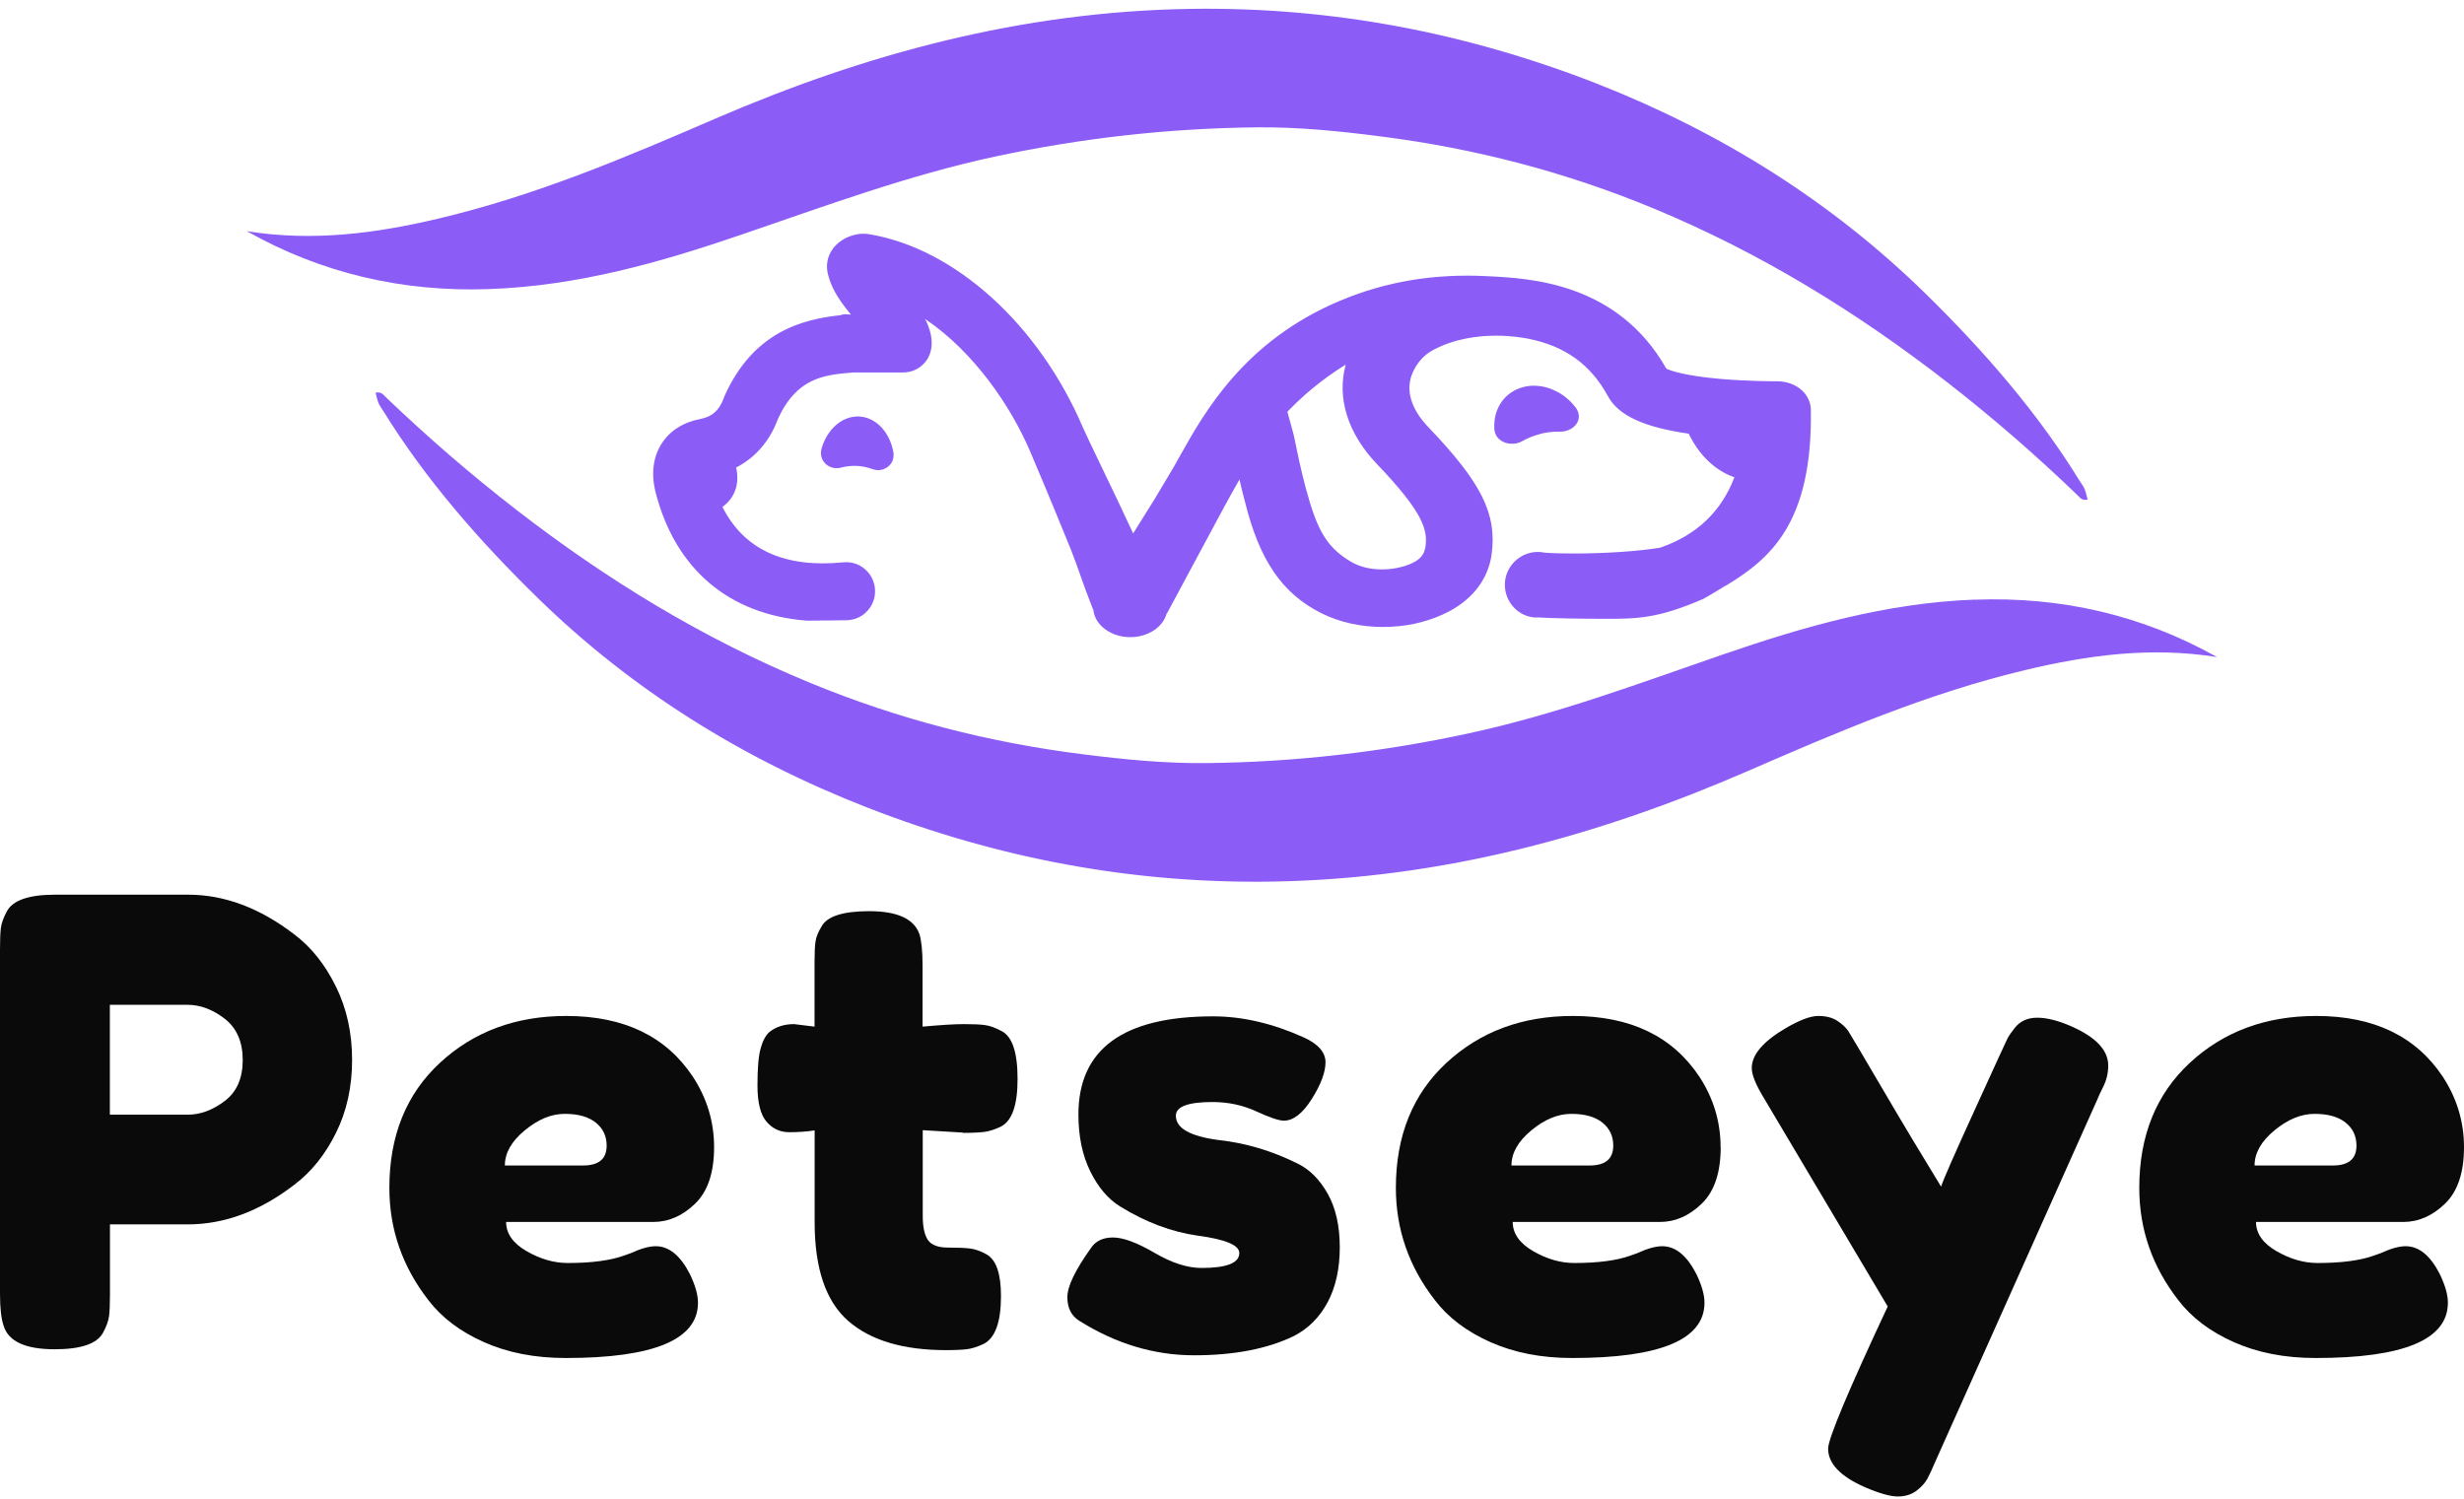
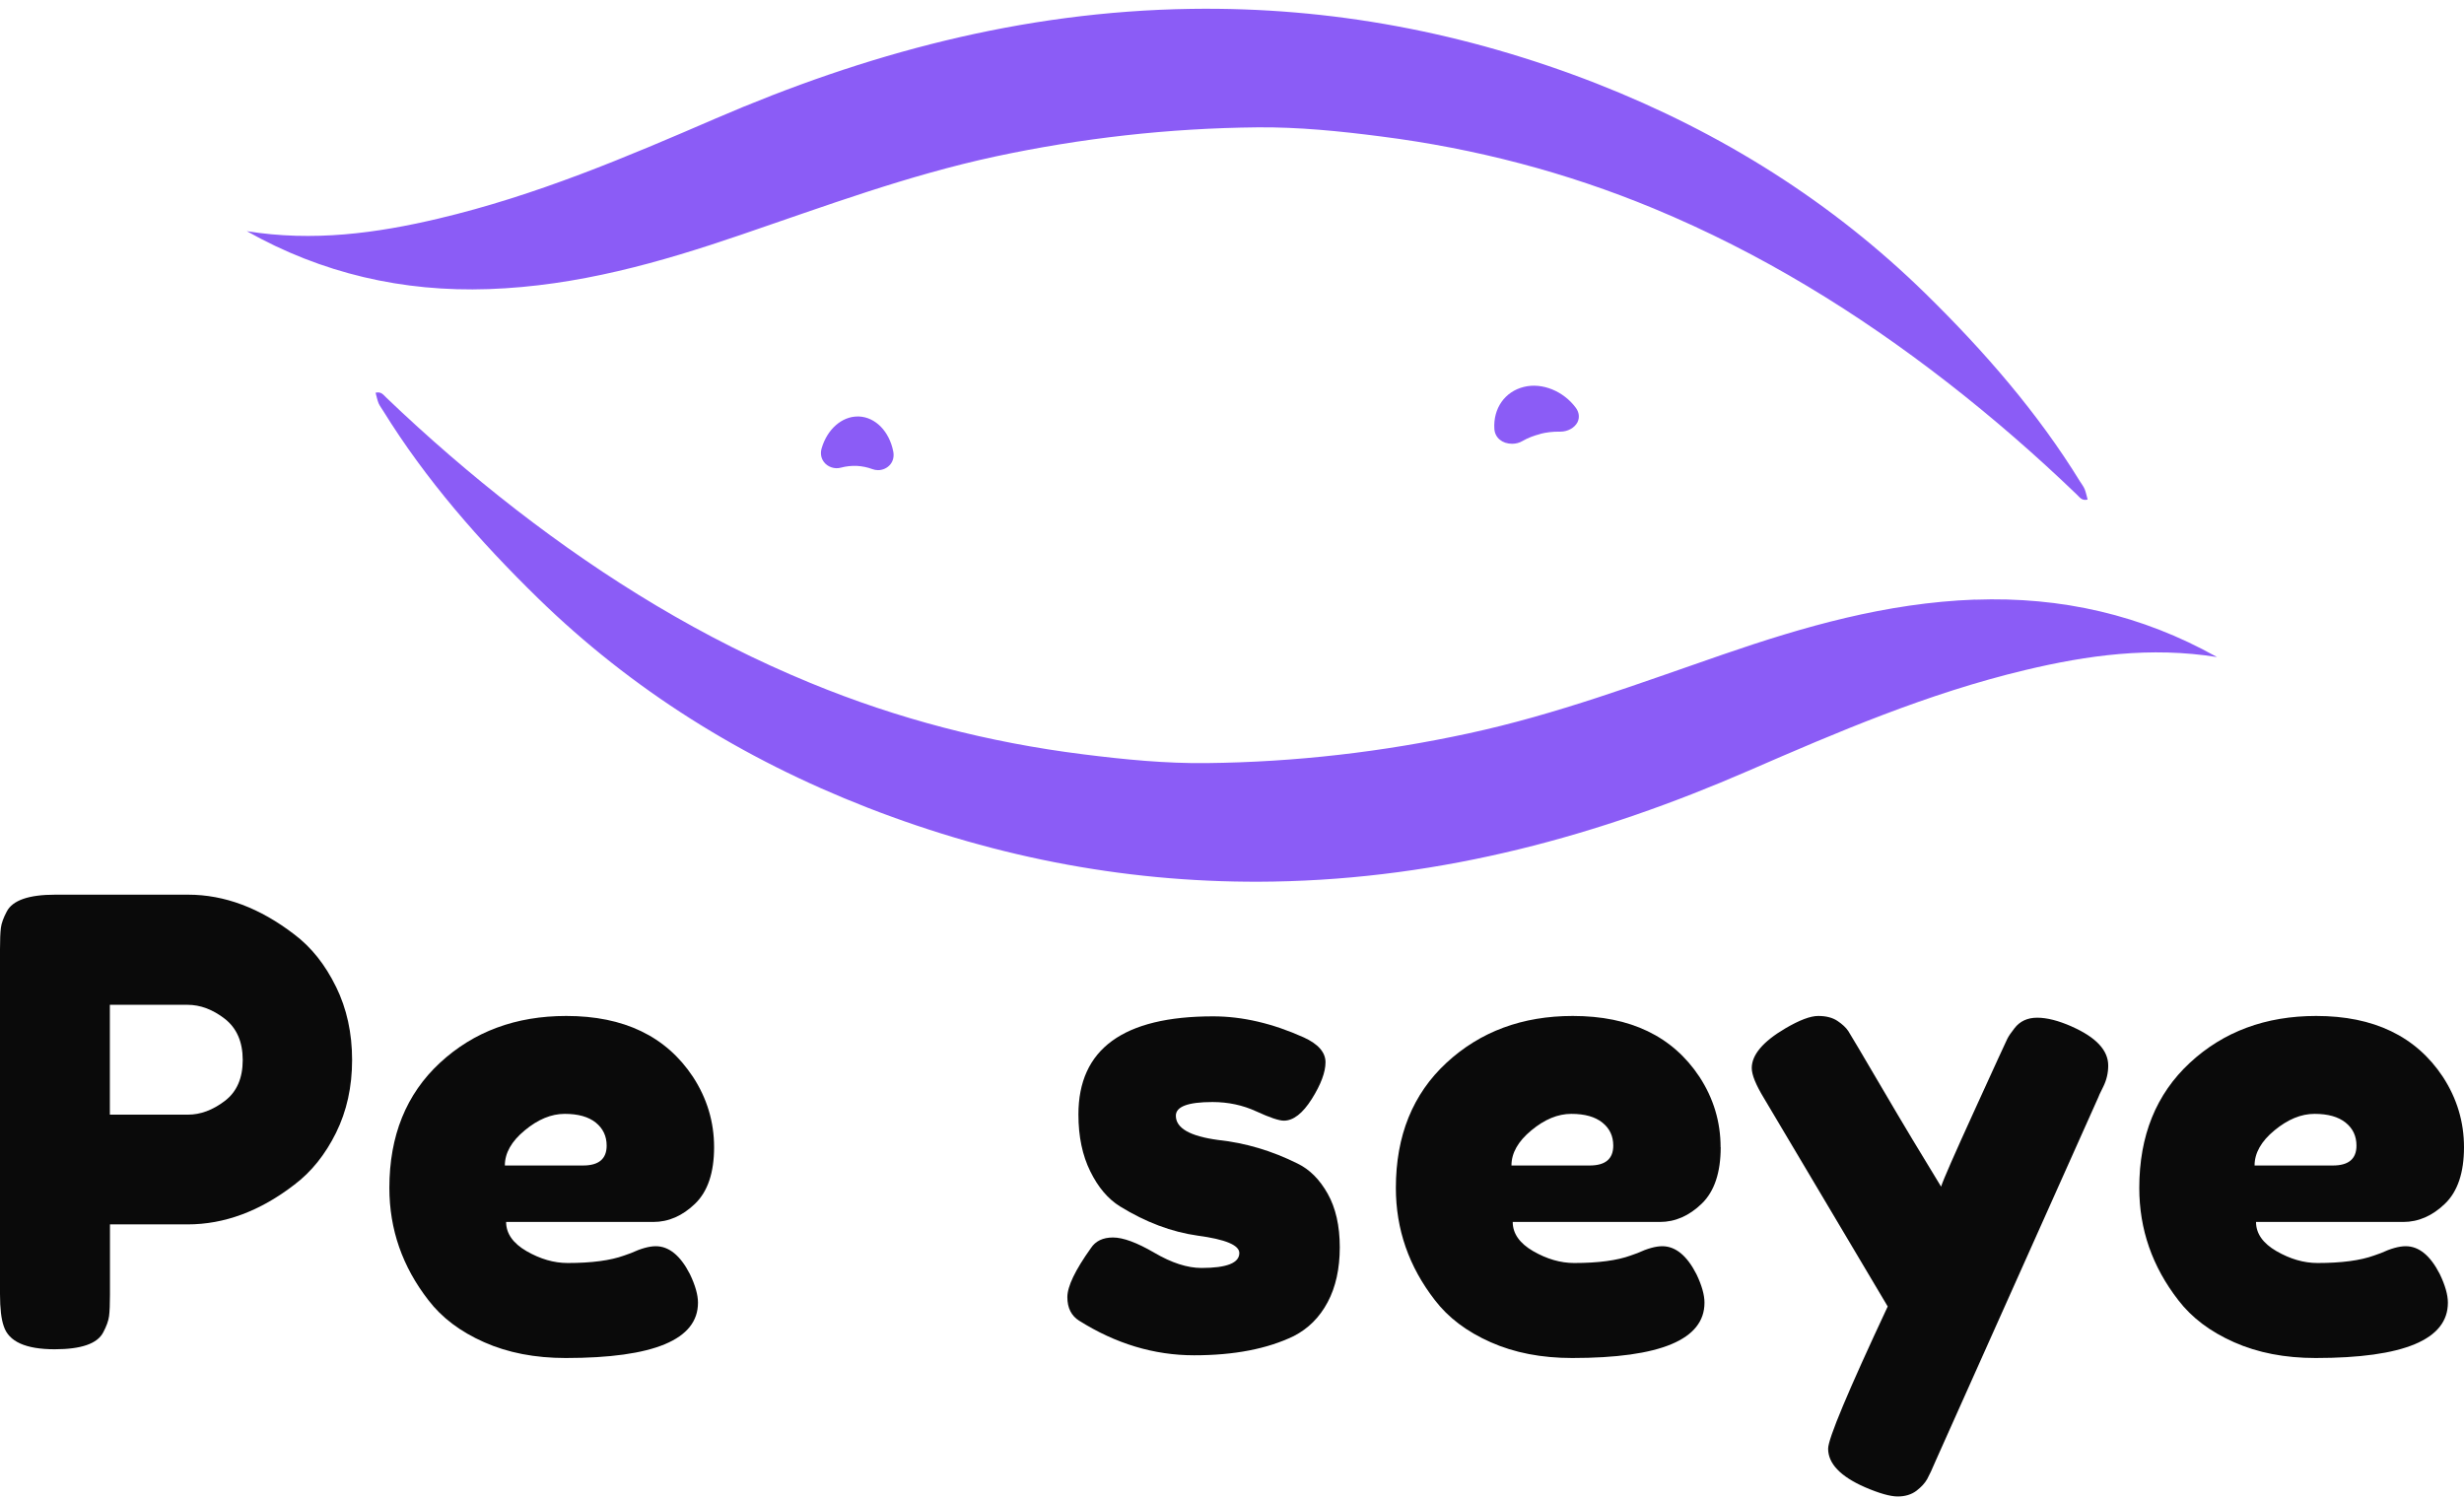
<svg xmlns="http://www.w3.org/2000/svg" width="212" height="129" viewBox="0 0 212 129" fill="none">
  <g clip-path="url(#clip0_46_2202)">
    <path d="M28.908 84.897C29.835 86.784 30.294 88.888 30.294 91.2C30.294 93.513 29.835 95.609 28.908 97.479C27.981 99.349 26.787 100.835 25.326 101.937C22.37 104.216 19.305 105.352 16.141 105.352H9.461V111.388C9.461 112.207 9.436 112.824 9.385 113.233C9.335 113.643 9.16 114.118 8.876 114.653C8.375 115.613 6.989 116.097 4.709 116.097C2.213 116.097 0.752 115.438 0.326 114.118C0.109 113.517 0 112.591 0 111.338V81.691C0 80.872 0.025 80.254 0.075 79.845C0.125 79.436 0.301 78.96 0.585 78.426C1.086 77.466 2.472 76.982 4.751 76.982H16.182C19.314 76.982 22.361 78.126 25.317 80.397C26.779 81.499 27.973 82.993 28.9 84.888L28.908 84.897ZM19.339 94.732C20.374 93.947 20.884 92.77 20.884 91.209C20.884 89.647 20.366 88.462 19.339 87.66C18.303 86.859 17.235 86.458 16.132 86.458H9.452V95.909H16.182C17.251 95.909 18.303 95.517 19.339 94.732Z" fill="#0A0A0A" />
    <path d="M61.44 98.706C61.44 100.894 60.897 102.513 59.812 103.565C58.726 104.617 57.524 105.143 56.204 105.143H43.546C43.546 106.137 44.139 106.98 45.307 107.656C46.485 108.333 47.662 108.675 48.84 108.675C50.902 108.675 52.522 108.458 53.699 108.032L54.284 107.823C55.136 107.431 55.854 107.23 56.421 107.23C57.557 107.23 58.542 108.032 59.361 109.635C59.82 110.595 60.054 111.413 60.054 112.09C60.054 115.262 56.263 116.849 48.673 116.849C46.034 116.849 43.696 116.398 41.65 115.488C39.596 114.578 38.01 113.375 36.866 111.881C34.619 108.992 33.501 105.778 33.501 102.213C33.501 97.721 34.953 94.139 37.851 91.451C40.757 88.762 44.381 87.418 48.723 87.418C53.674 87.418 57.306 89.163 59.62 92.653C60.83 94.507 61.44 96.527 61.44 98.714V98.706ZM50.167 100.284C51.52 100.284 52.196 99.716 52.196 98.573C52.196 97.754 51.879 97.095 51.261 96.594C50.635 96.093 49.75 95.842 48.589 95.842C47.428 95.842 46.285 96.318 45.149 97.262C44.005 98.205 43.437 99.215 43.437 100.284H50.167Z" fill="#0A0A0A" />
-     <path d="M82.866 97.454L79.392 97.245V104.617C79.392 105.577 79.543 106.27 79.843 106.704C80.144 107.13 80.712 107.347 81.555 107.347C82.398 107.347 83.033 107.372 83.476 107.431C83.918 107.481 84.394 107.656 84.895 107.94C85.713 108.408 86.123 109.593 86.123 111.522C86.123 113.768 85.622 115.137 84.628 115.638C84.094 115.888 83.618 116.039 83.209 116.089C82.799 116.139 82.198 116.172 81.421 116.172C77.714 116.172 74.9 115.337 72.98 113.659C71.059 111.981 70.091 109.151 70.091 105.168V97.262C69.414 97.37 68.688 97.42 67.903 97.42C67.118 97.42 66.467 97.12 65.949 96.51C65.431 95.909 65.172 94.874 65.172 93.413C65.172 91.952 65.256 90.891 65.439 90.232C65.615 89.572 65.865 89.105 66.183 88.812C66.751 88.353 67.469 88.119 68.32 88.119L70.082 88.336V82.834C70.082 82.016 70.107 81.407 70.166 81.023C70.216 80.63 70.391 80.204 70.675 79.737C71.134 78.852 72.512 78.401 74.783 78.401C77.205 78.401 78.649 79.061 79.109 80.38C79.284 80.948 79.376 81.858 79.376 83.102V88.336C80.937 88.195 82.123 88.119 82.925 88.119C83.726 88.119 84.336 88.144 84.745 88.203C85.154 88.253 85.622 88.428 86.164 88.712C87.091 89.171 87.55 90.549 87.55 92.828C87.55 95.108 87.075 96.443 86.106 96.944C85.572 97.195 85.096 97.345 84.686 97.395C84.277 97.445 83.659 97.479 82.841 97.479L82.866 97.454Z" fill="#0A0A0A" />
    <path d="M92.853 113.643C92.177 113.217 91.834 112.54 91.834 111.614C91.834 110.687 92.51 109.284 93.863 107.389C94.256 106.788 94.89 106.479 95.759 106.479C96.627 106.479 97.813 106.913 99.316 107.79C100.81 108.666 102.163 109.101 103.374 109.101C105.545 109.101 106.63 108.675 106.63 107.815C106.63 107.139 105.436 106.638 103.048 106.32C100.802 106.003 98.581 105.168 96.368 103.807C95.333 103.164 94.481 102.163 93.805 100.785C93.128 99.416 92.786 97.788 92.786 95.892C92.786 90.265 96.652 87.451 104.376 87.451C106.906 87.451 109.503 88.061 112.175 89.263C113.419 89.831 114.045 90.549 114.045 91.4C114.045 92.252 113.653 93.304 112.868 94.556C112.083 95.8 111.281 96.427 110.463 96.427C110.037 96.427 109.244 96.159 108.083 95.625C106.923 95.091 105.67 94.824 104.317 94.824C102.213 94.824 101.169 95.216 101.169 96.001C101.169 97.07 102.38 97.763 104.802 98.088C107.148 98.339 109.428 99.015 111.64 100.117C112.676 100.618 113.536 101.478 114.229 102.705C114.922 103.933 115.273 105.477 115.273 107.322C115.273 109.167 114.922 110.754 114.229 112.048C113.536 113.35 112.567 114.319 111.315 114.962C109.035 116.064 106.18 116.615 102.739 116.615C99.299 116.615 95.992 115.621 92.828 113.626L92.853 113.643Z" fill="#0A0A0A" />
    <path d="M148.047 98.706C148.047 100.894 147.504 102.513 146.419 103.565C145.333 104.617 144.131 105.143 142.811 105.143H130.153C130.153 106.137 130.745 106.98 131.914 107.656C133.092 108.333 134.269 108.675 135.438 108.675C137.501 108.675 139.129 108.458 140.298 108.032L140.882 107.823C141.734 107.431 142.452 107.23 143.02 107.23C144.156 107.23 145.141 108.032 145.959 109.635C146.419 110.595 146.652 111.413 146.652 112.09C146.652 115.262 142.861 116.849 135.271 116.849C132.633 116.849 130.295 116.398 128.249 115.488C126.195 114.578 124.608 113.375 123.464 111.881C121.218 108.992 120.099 105.778 120.099 102.213C120.099 97.721 121.552 94.139 124.45 91.451C127.355 88.762 130.979 87.418 135.321 87.418C140.273 87.418 143.905 89.163 146.218 92.653C147.429 94.507 148.038 96.527 148.038 98.714L148.047 98.706ZM136.774 100.284C138.127 100.284 138.803 99.716 138.803 98.573C138.803 97.754 138.494 97.095 137.868 96.594C137.242 96.093 136.357 95.842 135.196 95.842C134.035 95.842 132.891 96.318 131.756 97.262C130.612 98.205 130.044 99.215 130.044 100.284H136.774Z" fill="#0A0A0A" />
    <path d="M178.232 88.32C180.337 89.246 181.389 90.365 181.389 91.684C181.389 92.327 181.247 92.928 180.963 93.505C180.679 94.072 180.537 94.373 180.537 94.415L166.534 125.715C166.25 126.392 166.008 126.909 165.816 127.26C165.615 127.619 165.306 127.953 164.881 128.279C164.455 128.596 163.92 128.763 163.277 128.763C162.634 128.763 161.691 128.496 160.447 127.961C158.342 127.035 157.29 125.932 157.29 124.647C157.29 123.795 159.002 119.712 162.417 112.415L151.788 94.523C151.07 93.346 150.719 92.478 150.719 91.902C150.719 90.766 151.679 89.622 153.608 88.487C154.819 87.777 155.762 87.418 156.439 87.418C157.115 87.418 157.666 87.56 158.092 87.844C158.518 88.128 158.827 88.42 159.027 88.721C159.219 89.021 160.204 90.683 161.966 93.688C163.728 96.702 165.415 99.499 167.01 102.104C167.185 101.536 168.154 99.332 169.899 95.508C171.644 91.684 172.579 89.639 172.705 89.388C172.83 89.138 173.039 88.837 173.322 88.478C173.782 87.877 174.433 87.568 175.276 87.568C176.12 87.568 177.097 87.819 178.241 88.32H178.232Z" fill="#0A0A0A" />
    <path d="M212 98.706C212 100.894 211.457 102.513 210.372 103.565C209.286 104.617 208.084 105.143 206.765 105.143H194.106C194.106 106.137 194.699 106.98 195.868 107.656C197.045 108.333 198.222 108.675 199.4 108.675C201.462 108.675 203.082 108.458 204.259 108.032L204.844 107.823C205.696 107.431 206.414 107.23 206.982 107.23C208.126 107.23 209.103 108.032 209.921 109.635C210.38 110.595 210.614 111.413 210.614 112.09C210.614 115.262 206.823 116.849 199.233 116.849C196.594 116.849 194.256 116.398 192.21 115.488C190.156 114.578 188.57 113.375 187.426 111.881C185.18 108.992 184.061 105.778 184.061 102.213C184.061 97.721 185.514 94.139 188.411 91.451C191.309 88.762 194.941 87.418 199.283 87.418C204.234 87.418 207.867 89.163 210.18 92.653C211.39 94.507 212 96.527 212 98.714V98.706ZM200.719 100.284C202.072 100.284 202.748 99.716 202.748 98.573C202.748 97.754 202.439 97.095 201.813 96.594C201.187 96.093 200.302 95.842 199.141 95.842C197.98 95.842 196.836 96.318 195.692 97.262C194.548 98.205 193.981 99.215 193.981 100.284H200.711H200.719Z" fill="#0A0A0A" />
    <path d="M73.79 35.837C72.428 35.837 71.184 36.931 70.7 38.551C70.567 38.985 70.633 39.411 70.884 39.745C71.209 40.187 71.819 40.388 72.353 40.237C72.796 40.12 73.247 40.07 73.714 40.087C74.174 40.112 74.625 40.204 75.05 40.362C75.209 40.421 75.376 40.454 75.543 40.454C75.952 40.454 76.345 40.271 76.595 39.97C76.846 39.669 76.938 39.269 76.854 38.843C76.512 37.115 75.326 35.904 73.915 35.837H73.79Z" fill="#8B5CF6" />
-     <path d="M132.215 53.12C133.25 53.203 136.532 53.245 138.085 53.245C140.799 53.245 142.594 53.245 146.527 51.542C146.583 51.52 146.945 51.311 147.613 50.916L147.704 50.857C148.038 50.657 148.264 50.523 148.414 50.423L148.539 50.365C152.297 48.077 155.954 45.021 155.804 35.261C155.787 33.884 154.518 32.807 152.915 32.807H152.798C152.23 32.807 150.218 32.79 148.055 32.606C144.899 32.331 143.721 31.888 143.371 31.721C139.171 24.316 131.631 23.94 127.99 23.765C123.381 23.523 119.214 24.224 115.256 25.894C107.056 29.35 103.624 35.487 101.57 39.144C101.378 39.494 101.195 39.82 101.028 40.112L99.358 42.917L97.495 45.898C96.702 44.178 95.633 41.941 94.74 40.095C94.03 38.609 93.354 37.207 93.178 36.797C89.379 27.906 82.148 21.368 74.766 20.149C73.656 19.966 72.353 20.475 71.677 21.377C71.176 22.045 71.026 22.871 71.26 23.689C71.493 24.499 71.836 25.426 73.213 27.062C73.088 27.062 72.946 27.062 72.796 27.046H72.587L72.345 27.104L72.328 27.121C68.938 27.472 64.797 28.615 62.35 34.051C62.317 34.117 62.291 34.176 62.275 34.243C61.899 35.295 61.281 35.854 60.279 36.046C58.785 36.33 57.615 37.073 56.914 38.192C56.171 39.361 56.004 40.839 56.43 42.45C58.142 48.996 62.742 52.886 69.422 53.404L72.804 53.37L73.046 53.354C73.714 53.287 74.307 52.97 74.725 52.452C75.151 51.934 75.343 51.283 75.276 50.624C75.209 49.947 74.883 49.346 74.357 48.92C73.84 48.503 73.197 48.319 72.545 48.386C67.494 48.887 64.003 47.284 62.158 43.619C63.235 42.834 63.653 41.632 63.335 40.229C65.005 39.369 66.241 37.925 66.926 36.063C68.579 32.448 70.942 32.256 73.422 32.047H77.697C78.708 32.047 79.601 31.454 79.969 30.544C80.236 29.884 80.328 28.866 79.593 27.447C83.868 30.319 86.999 35.044 88.603 38.776C88.978 39.645 90.314 42.8 92.068 47.117L92.176 47.384C92.394 47.927 92.644 48.628 92.928 49.43C93.245 50.323 93.596 51.308 93.972 52.252L94.072 52.494C94.222 53.796 95.583 54.823 97.245 54.823C98.79 54.823 100.076 53.947 100.376 52.786H100.401L104.084 45.931C104.969 44.278 105.804 42.709 106.647 41.256C106.706 41.515 106.764 41.782 106.831 42.074L107.115 43.168C108.359 48.211 110.321 51.075 113.686 52.761C115.239 53.538 117.068 53.947 118.972 53.947C120.876 53.947 122.571 53.579 124.124 52.878C126.545 51.792 128.04 49.939 128.341 47.676C128.8 44.203 127.472 41.548 122.888 36.747C121.393 35.186 120.909 33.541 121.527 32.105C121.903 31.229 122.504 30.544 123.289 30.127C125.184 29.1 127.28 28.883 128.716 28.883C130.002 28.883 130.996 29.05 131.48 29.141C134.678 29.784 136.866 31.362 138.361 34.117C139.254 35.754 141.459 36.764 145.291 37.315C146.419 39.611 147.98 40.63 149.224 41.072C148.122 43.978 146.009 46.007 142.953 47.084L142.803 47.134C140.841 47.443 138.077 47.626 135.396 47.626C134.378 47.626 133.451 47.601 132.891 47.551C132.056 47.376 131.196 47.585 130.528 48.127C129.86 48.67 129.476 49.463 129.476 50.315C129.476 51.868 130.729 53.137 132.232 53.137L132.215 53.12ZM122.629 47.1C122.546 47.71 122.178 48.152 121.452 48.478C120.717 48.812 119.782 48.996 118.888 48.996C117.886 48.996 116.959 48.762 116.225 48.328C114.02 47.025 113.277 45.405 112.359 42.041C111.949 40.546 111.582 38.751 111.306 37.407L110.764 35.428C112.826 33.274 114.847 31.947 115.782 31.379C115.006 34.234 115.949 37.282 118.462 39.92C122.638 44.278 122.83 45.698 122.638 47.1H122.629Z" fill="#8B5CF6" />
    <path d="M132.524 37.332C133.05 37.198 133.584 37.14 134.127 37.14H134.261C134.887 37.14 135.472 36.814 135.722 36.338C135.922 35.938 135.872 35.478 135.58 35.086C134.52 33.65 132.683 32.898 131.113 33.291C129.476 33.692 128.458 35.144 128.574 36.914C128.625 37.666 129.251 38.184 130.094 38.184C130.42 38.184 130.72 38.108 130.988 37.95C131.447 37.682 131.973 37.482 132.532 37.34L132.524 37.332Z" fill="#8B5CF6" />
    <path d="M42.051 24.875C49.716 24.608 56.797 22.579 63.761 20.2C70.967 17.745 78.073 15.09 85.655 13.462C93.037 11.884 100.552 11.032 108.192 10.957C111.707 10.924 115.281 11.283 118.83 11.742C126.938 12.777 134.745 14.814 142.277 17.937C151.512 21.769 159.829 26.904 167.544 32.898C171.452 35.938 175.159 39.16 178.683 42.55C178.942 42.8 179.126 43.109 179.618 42.984C179.535 42.684 179.476 42.375 179.36 42.083C179.259 41.849 179.101 41.64 178.959 41.423C175.335 35.528 170.734 30.227 165.665 25.259C157.649 17.411 148.189 11.433 137.359 7.183C126.086 2.783 114.488 0.587 102.489 0.763C87.843 0.98 74.382 4.67 61.59 10.189C53.866 13.529 46.134 16.818 37.734 18.805C32.382 20.074 26.937 20.809 21.234 19.891C27.689 23.531 34.653 25.134 42.051 24.875Z" fill="#8B5CF6" />
    <path d="M169.932 51.592C162.267 51.876 155.186 53.922 148.231 56.318C141.033 58.797 133.935 61.469 126.345 63.105C118.972 64.7 111.457 65.577 103.816 65.66C100.301 65.702 96.727 65.351 93.17 64.901C85.054 63.882 77.255 61.87 69.706 58.756C60.455 54.948 52.13 49.83 44.406 43.852C40.498 40.822 36.782 37.607 33.25 34.226C32.991 33.984 32.807 33.667 32.315 33.792C32.398 34.092 32.457 34.41 32.574 34.702C32.674 34.927 32.841 35.144 32.974 35.361C36.615 41.248 41.224 46.532 46.309 51.492C54.342 59.323 63.811 65.276 74.658 69.501C85.939 73.892 97.546 76.055 109.545 75.855C124.191 75.604 137.643 71.88 150.418 66.328C158.134 62.972 165.858 59.657 174.249 57.654C179.602 56.376 185.038 55.625 190.749 56.535C184.286 52.911 177.322 51.325 169.924 51.6L169.932 51.592Z" fill="#8B5CF6" />
  </g>
  <defs>
    <clipPath id="clip0_46_2202">
      <rect width="212" height="128" fill="white" transform="translate(0 0.754)" />
    </clipPath>
  </defs>
</svg>